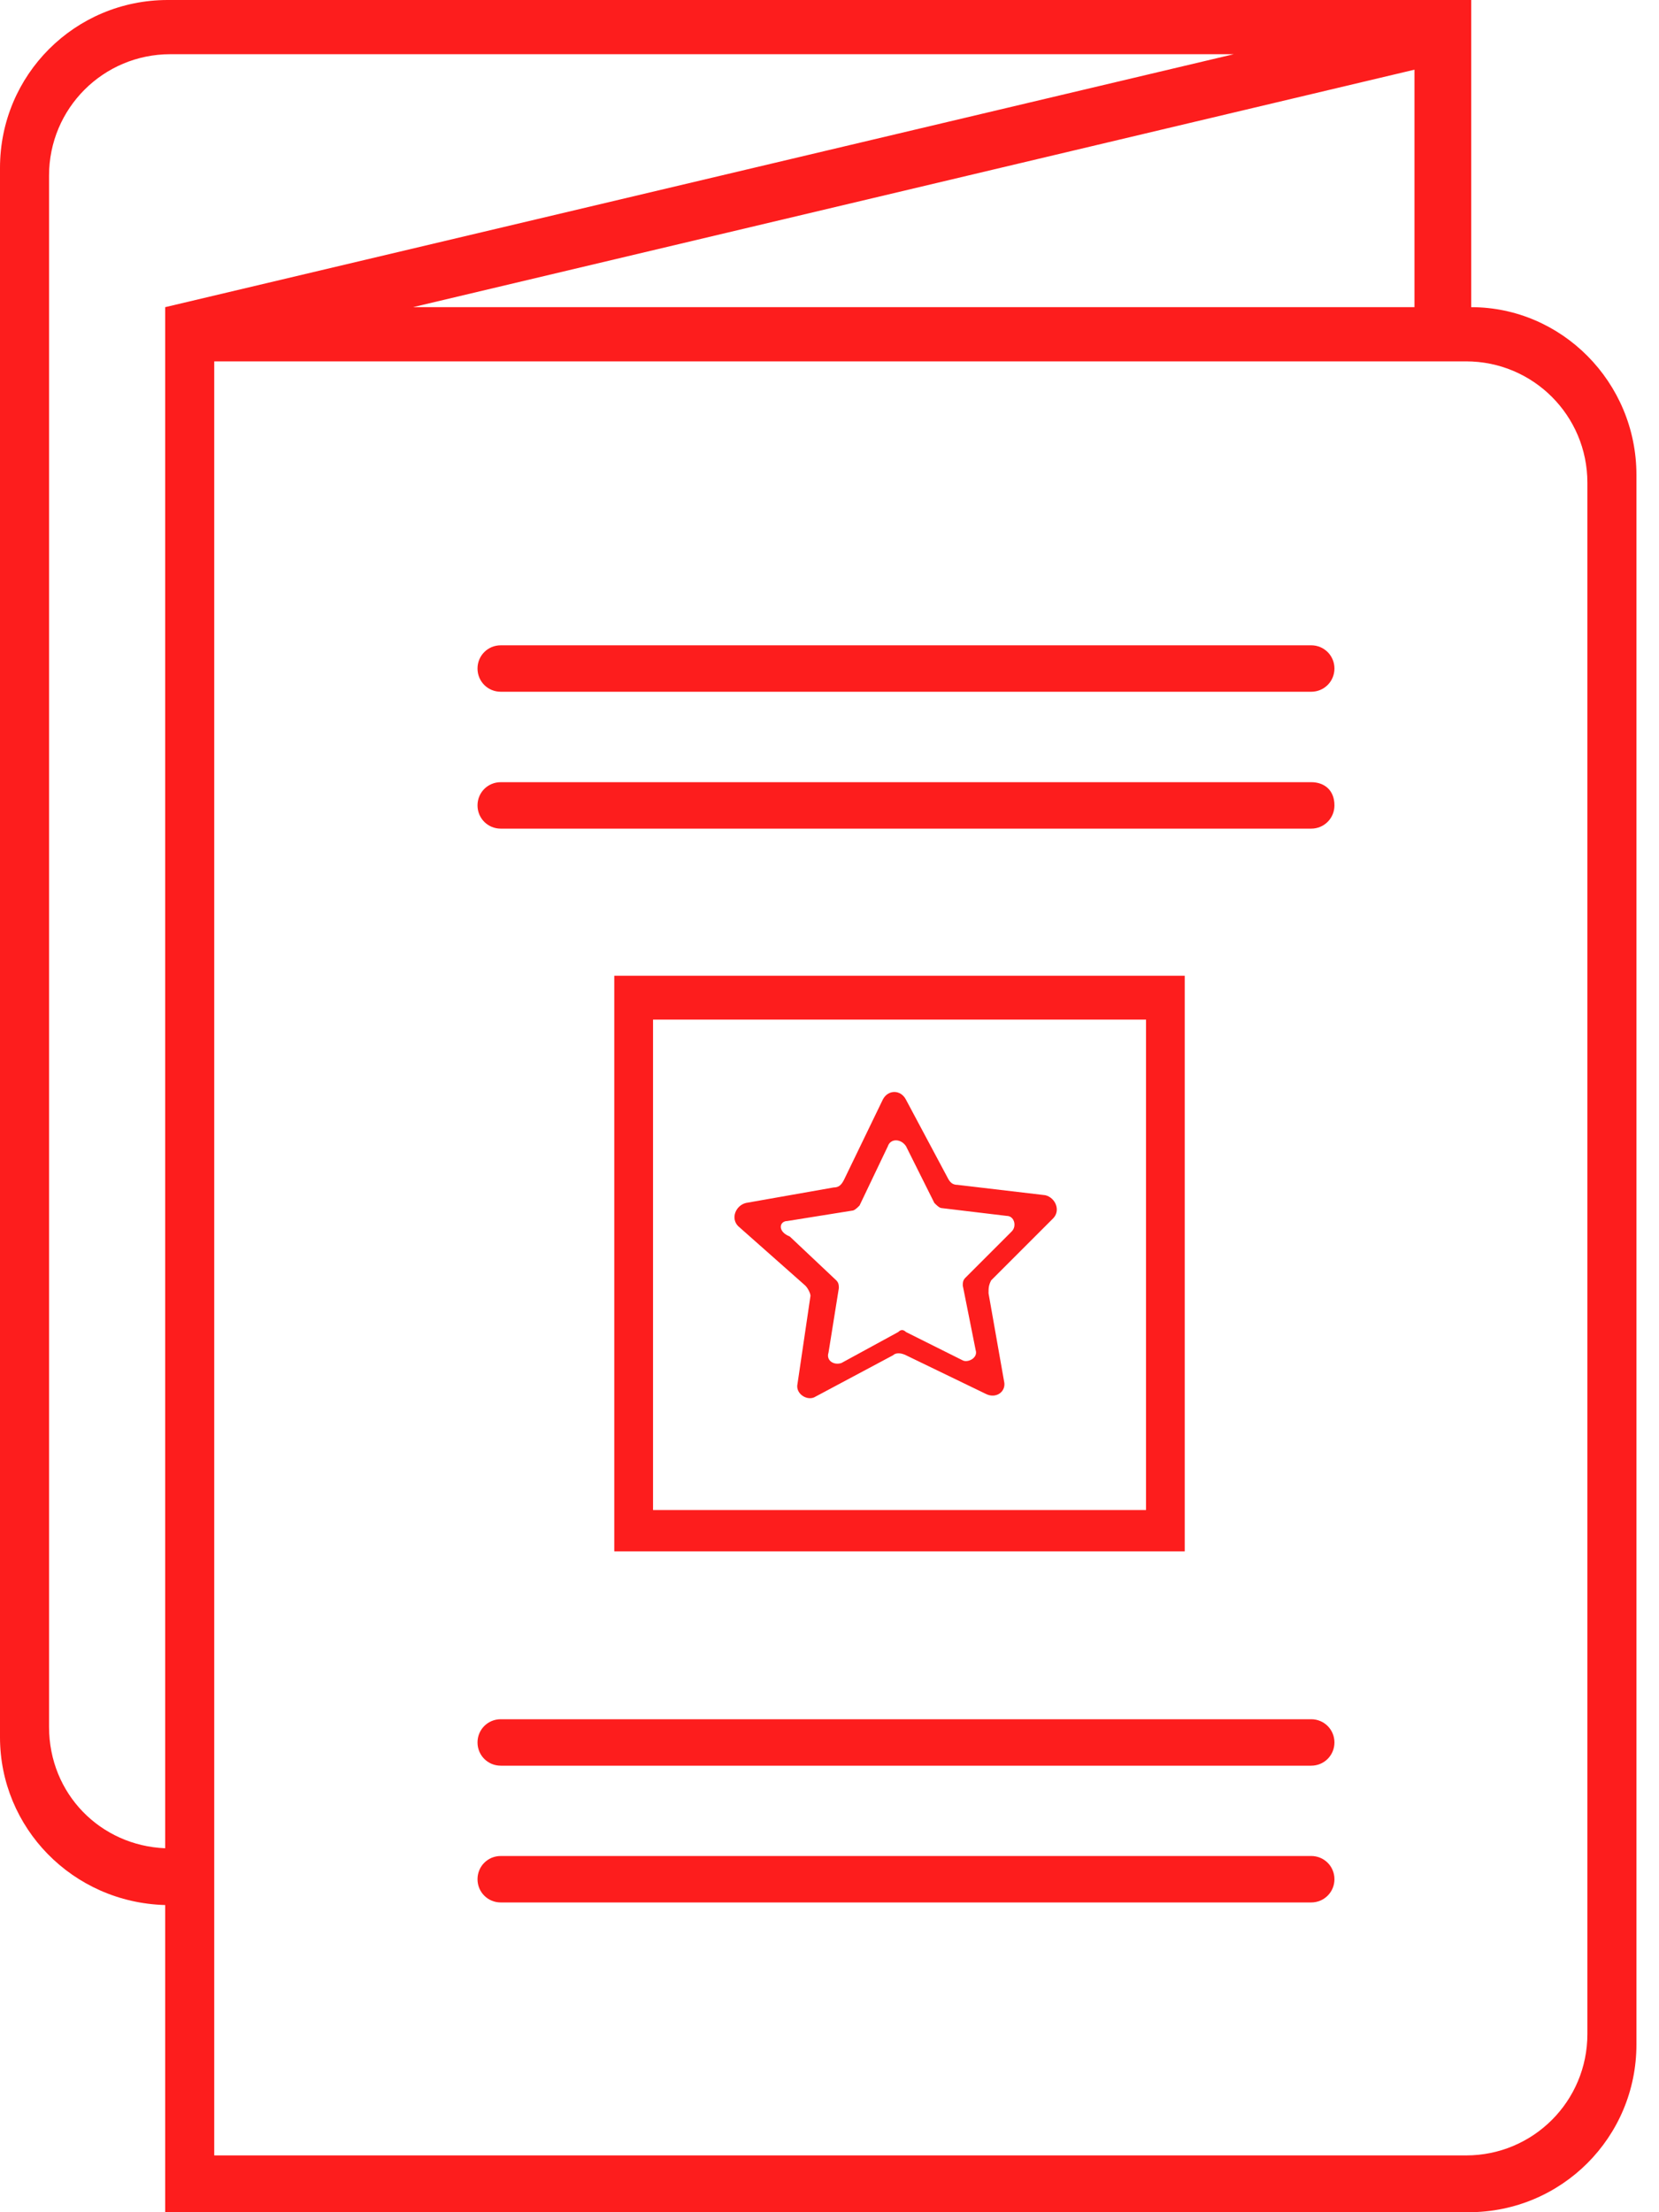
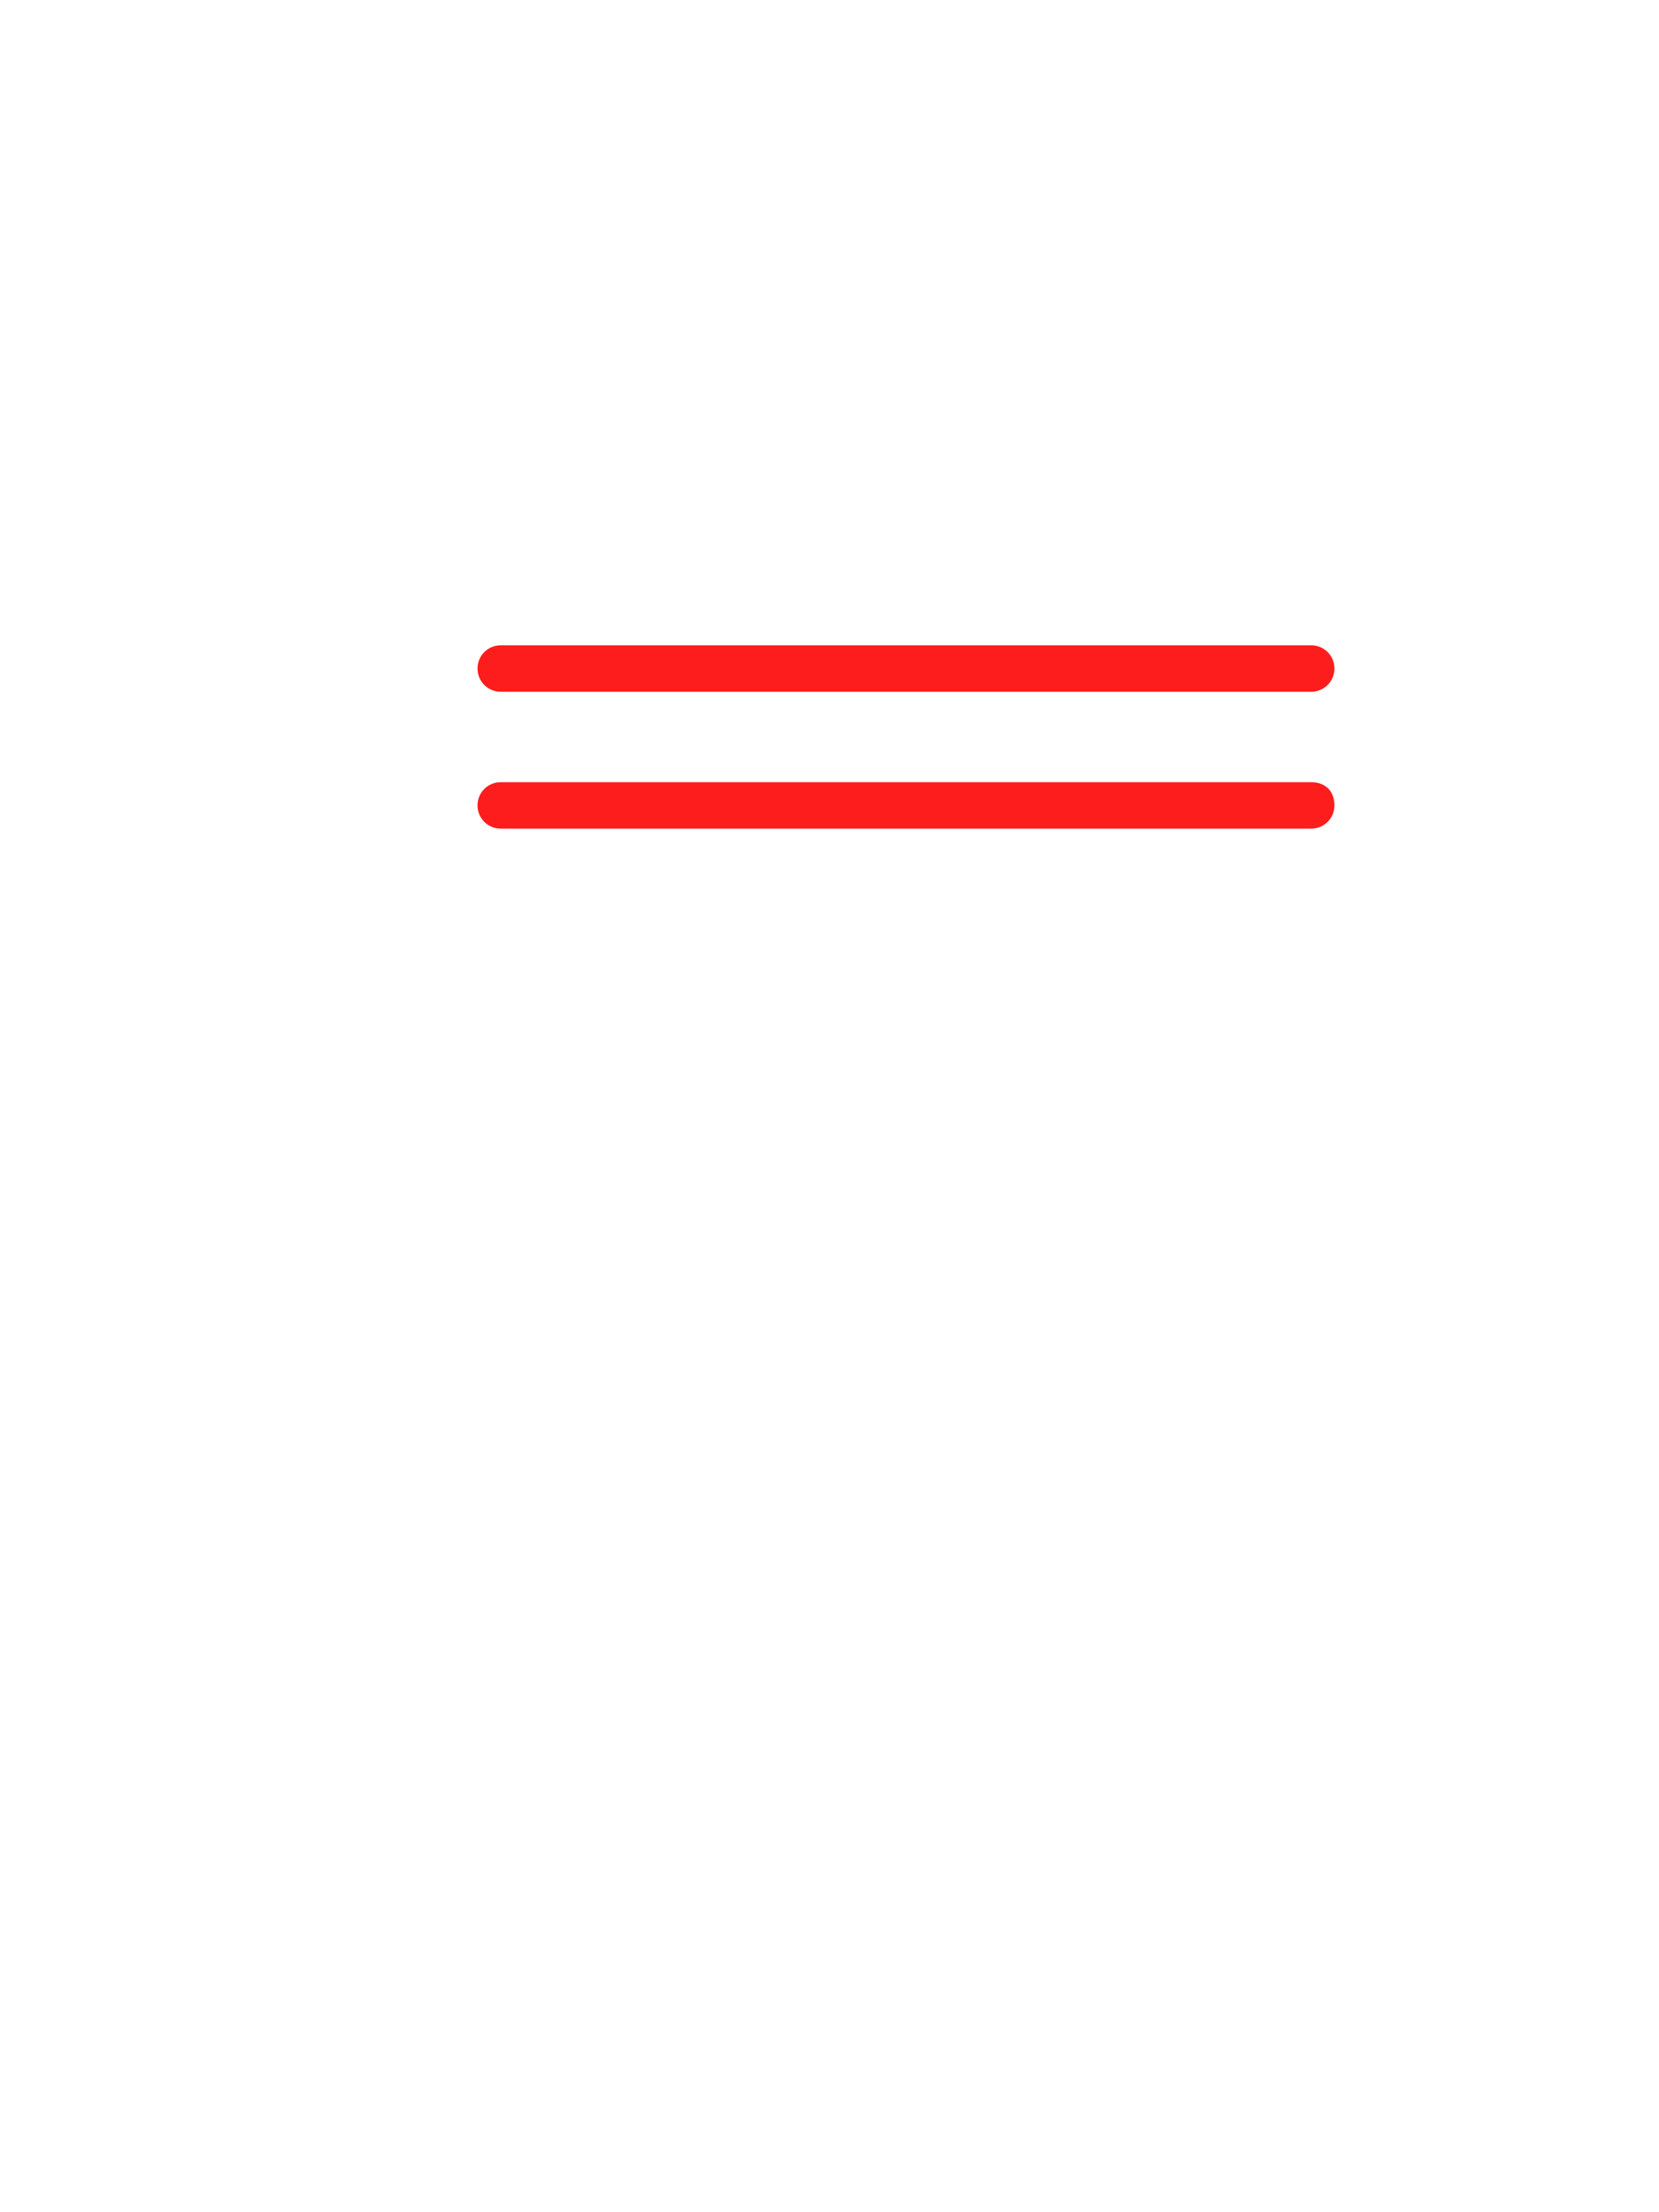
<svg xmlns="http://www.w3.org/2000/svg" width="30" height="40" viewBox="0 0 30 40" fill="none">
-   <path d="M26.604 5.554V0H3.034C1.354 0 0 1.354 0 3.034V31.412C0 33.045 1.307 34.399 2.987 34.446V36.966V40H6.021H18.763H26.558C28.238 40 29.592 38.646 29.592 36.966V8.588C29.592 6.908 28.238 5.554 26.604 5.554ZM2.987 6.161V8.588V33.419C1.82 33.372 0.887 32.439 0.887 31.225V3.174C0.887 1.96 1.867 0.98 3.081 0.98H4.107H22.31L2.987 5.554V6.161ZM25.578 1.26V5.554H18.763H7.468L25.578 1.26ZM28.705 36.779C28.705 37.993 27.725 38.973 26.511 38.973H6.021H3.874V36.779V8.728V6.534H25.484H26.511C27.725 6.534 28.705 7.515 28.705 8.728V36.779Z" fill="#FD1D1D" />
-   <path d="M23.711 31.086H9.055C8.821 31.086 8.635 31.273 8.635 31.506C8.635 31.739 8.821 31.926 9.055 31.926H23.711C23.944 31.926 24.131 31.739 24.131 31.506C24.131 31.273 23.944 31.086 23.711 31.086Z" fill="#FD1D1D" />
-   <path d="M23.711 33.559H9.055C8.821 33.559 8.635 33.745 8.635 33.979C8.635 34.212 8.821 34.399 9.055 34.399H23.711C23.944 34.399 24.131 34.212 24.131 33.979C24.131 33.745 23.944 33.559 23.711 33.559Z" fill="#FD1D1D" />
  <path d="M23.711 11.668H9.055C8.821 11.668 8.635 11.855 8.635 12.088C8.635 12.321 8.821 12.508 9.055 12.508H23.711C23.944 12.508 24.131 12.321 24.131 12.088C24.131 11.855 23.944 11.668 23.711 11.668Z" fill="#FD1D1D" />
  <path d="M23.711 14.143H9.055C8.821 14.143 8.635 14.329 8.635 14.563C8.635 14.796 8.821 14.983 9.055 14.983H23.711C23.944 14.983 24.131 14.796 24.131 14.563C24.131 14.283 23.944 14.143 23.711 14.143Z" fill="#FD1D1D" />
-   <path d="M11.108 17.643V28.051H21.424V17.643H11.108ZM20.724 27.304H11.809V18.436H20.724V27.304Z" fill="#FD1D1D" />
-   <path d="M14.562 23.245C14.609 23.291 14.656 23.385 14.656 23.431L14.422 25.018C14.376 25.205 14.609 25.345 14.749 25.252L16.149 24.505C16.196 24.458 16.289 24.458 16.383 24.505L17.83 25.205C18.016 25.298 18.203 25.158 18.156 24.972L17.876 23.385C17.876 23.291 17.876 23.245 17.923 23.151L19.043 22.031C19.183 21.891 19.09 21.658 18.903 21.611L17.316 21.424C17.223 21.424 17.176 21.378 17.13 21.284L16.383 19.884C16.289 19.698 16.056 19.698 15.963 19.884L15.263 21.331C15.216 21.424 15.169 21.471 15.076 21.471L13.489 21.751C13.302 21.798 13.209 22.031 13.349 22.171L14.562 23.245ZM14.236 22.078L15.403 21.891C15.449 21.891 15.496 21.845 15.543 21.798L16.056 20.724C16.103 20.584 16.289 20.584 16.383 20.724L16.896 21.751C16.943 21.798 16.989 21.845 17.036 21.845L18.203 21.985C18.343 21.985 18.39 22.171 18.296 22.265L17.456 23.105C17.41 23.151 17.41 23.198 17.41 23.245L17.643 24.412C17.69 24.552 17.503 24.645 17.41 24.598L16.383 24.085C16.336 24.038 16.289 24.038 16.243 24.085L15.216 24.645C15.076 24.692 14.936 24.598 14.982 24.458L15.169 23.291C15.169 23.245 15.169 23.198 15.123 23.151L14.282 22.358C14.049 22.265 14.096 22.078 14.236 22.078Z" fill="#FD1D1D" />
</svg>